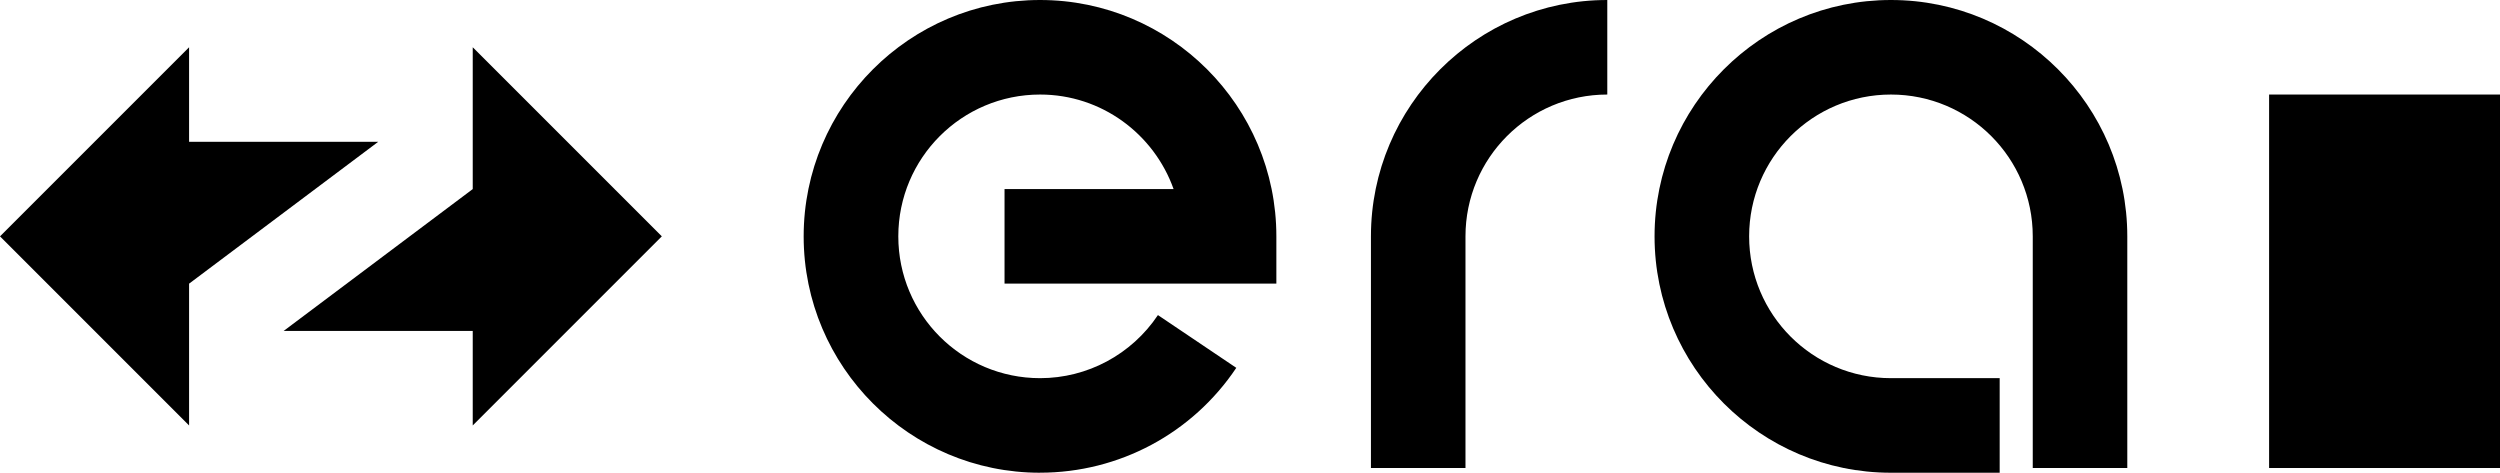
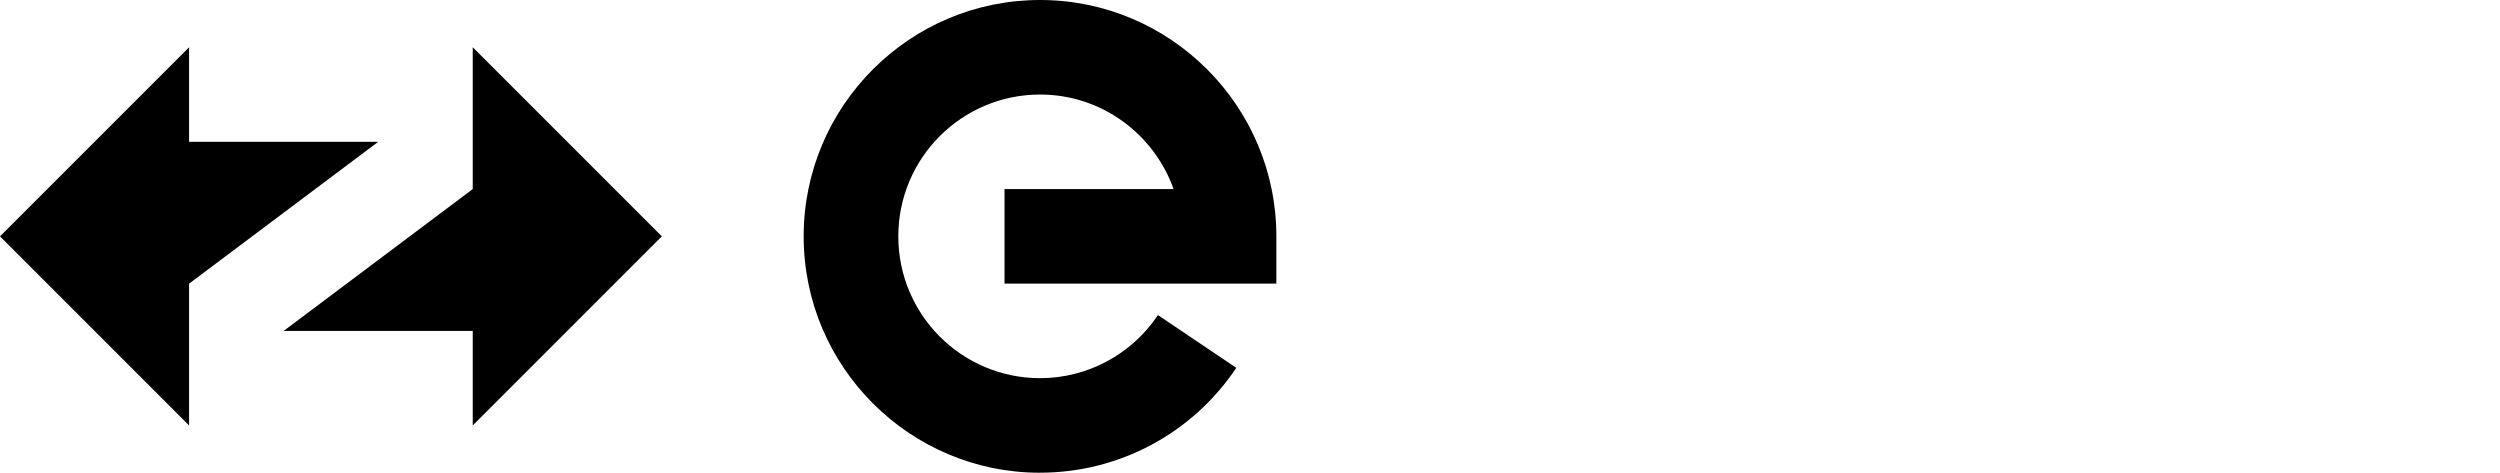
<svg xmlns="http://www.w3.org/2000/svg" id="Layer_2" viewBox="0 0 729.32 137.91">
  <defs>
    <style>.cls-1{fill:#000;}</style>
  </defs>
  <g id="Layer_1-2">
    <g>
-       <path class="cls-1" d="m583.35,137.91h-31.72c-38.03,0-68.95-30.92-68.95-68.95S513.6,0,551.64,0s68.95,30.92,68.95,68.95v67.58h-27.58v-67.58c0-22.86-18.51-41.37-41.37-41.37s-41.37,18.51-41.37,41.37,18.51,41.37,41.37,41.37h31.72v27.58Z" />
-       <path class="cls-1" d="m427.52,136.53h-27.58v-67.58c0-38.03,30.92-68.95,68.95-68.95v27.58c-22.86,0-41.37,18.51-41.37,41.37v67.58Z" />
      <path class="cls-1" d="m303.4,137.91c-38.03,0-68.95-30.92-68.95-68.95S265.37,0,303.4,0s68.95,30.92,68.95,68.95v13.79h-79.3v-27.58h49.32c-5.73-16.08-21.01-27.58-38.94-27.58-22.86,0-41.37,18.51-41.37,41.37s18.51,41.37,41.37,41.37c13.79,0,26.67-6.9,34.37-18.4l22.86,15.39c-12.77,19.09-34.15,30.59-57.27,30.59Z" />
-       <path class="cls-1" d="m729.32,27.58h-67.36v108.95h67.36V27.58Z" />
      <polygon class="cls-1" points="137.91 124.12 193.07 68.95 137.91 13.79 137.91 55.16 82.75 96.54 137.91 96.54 137.91 124.12" />
      <polygon class="cls-1" points="55.16 13.79 0 68.95 55.16 124.12 55.16 82.75 110.33 41.37 55.16 41.37 55.16 13.79" />
    </g>
  </g>
</svg>